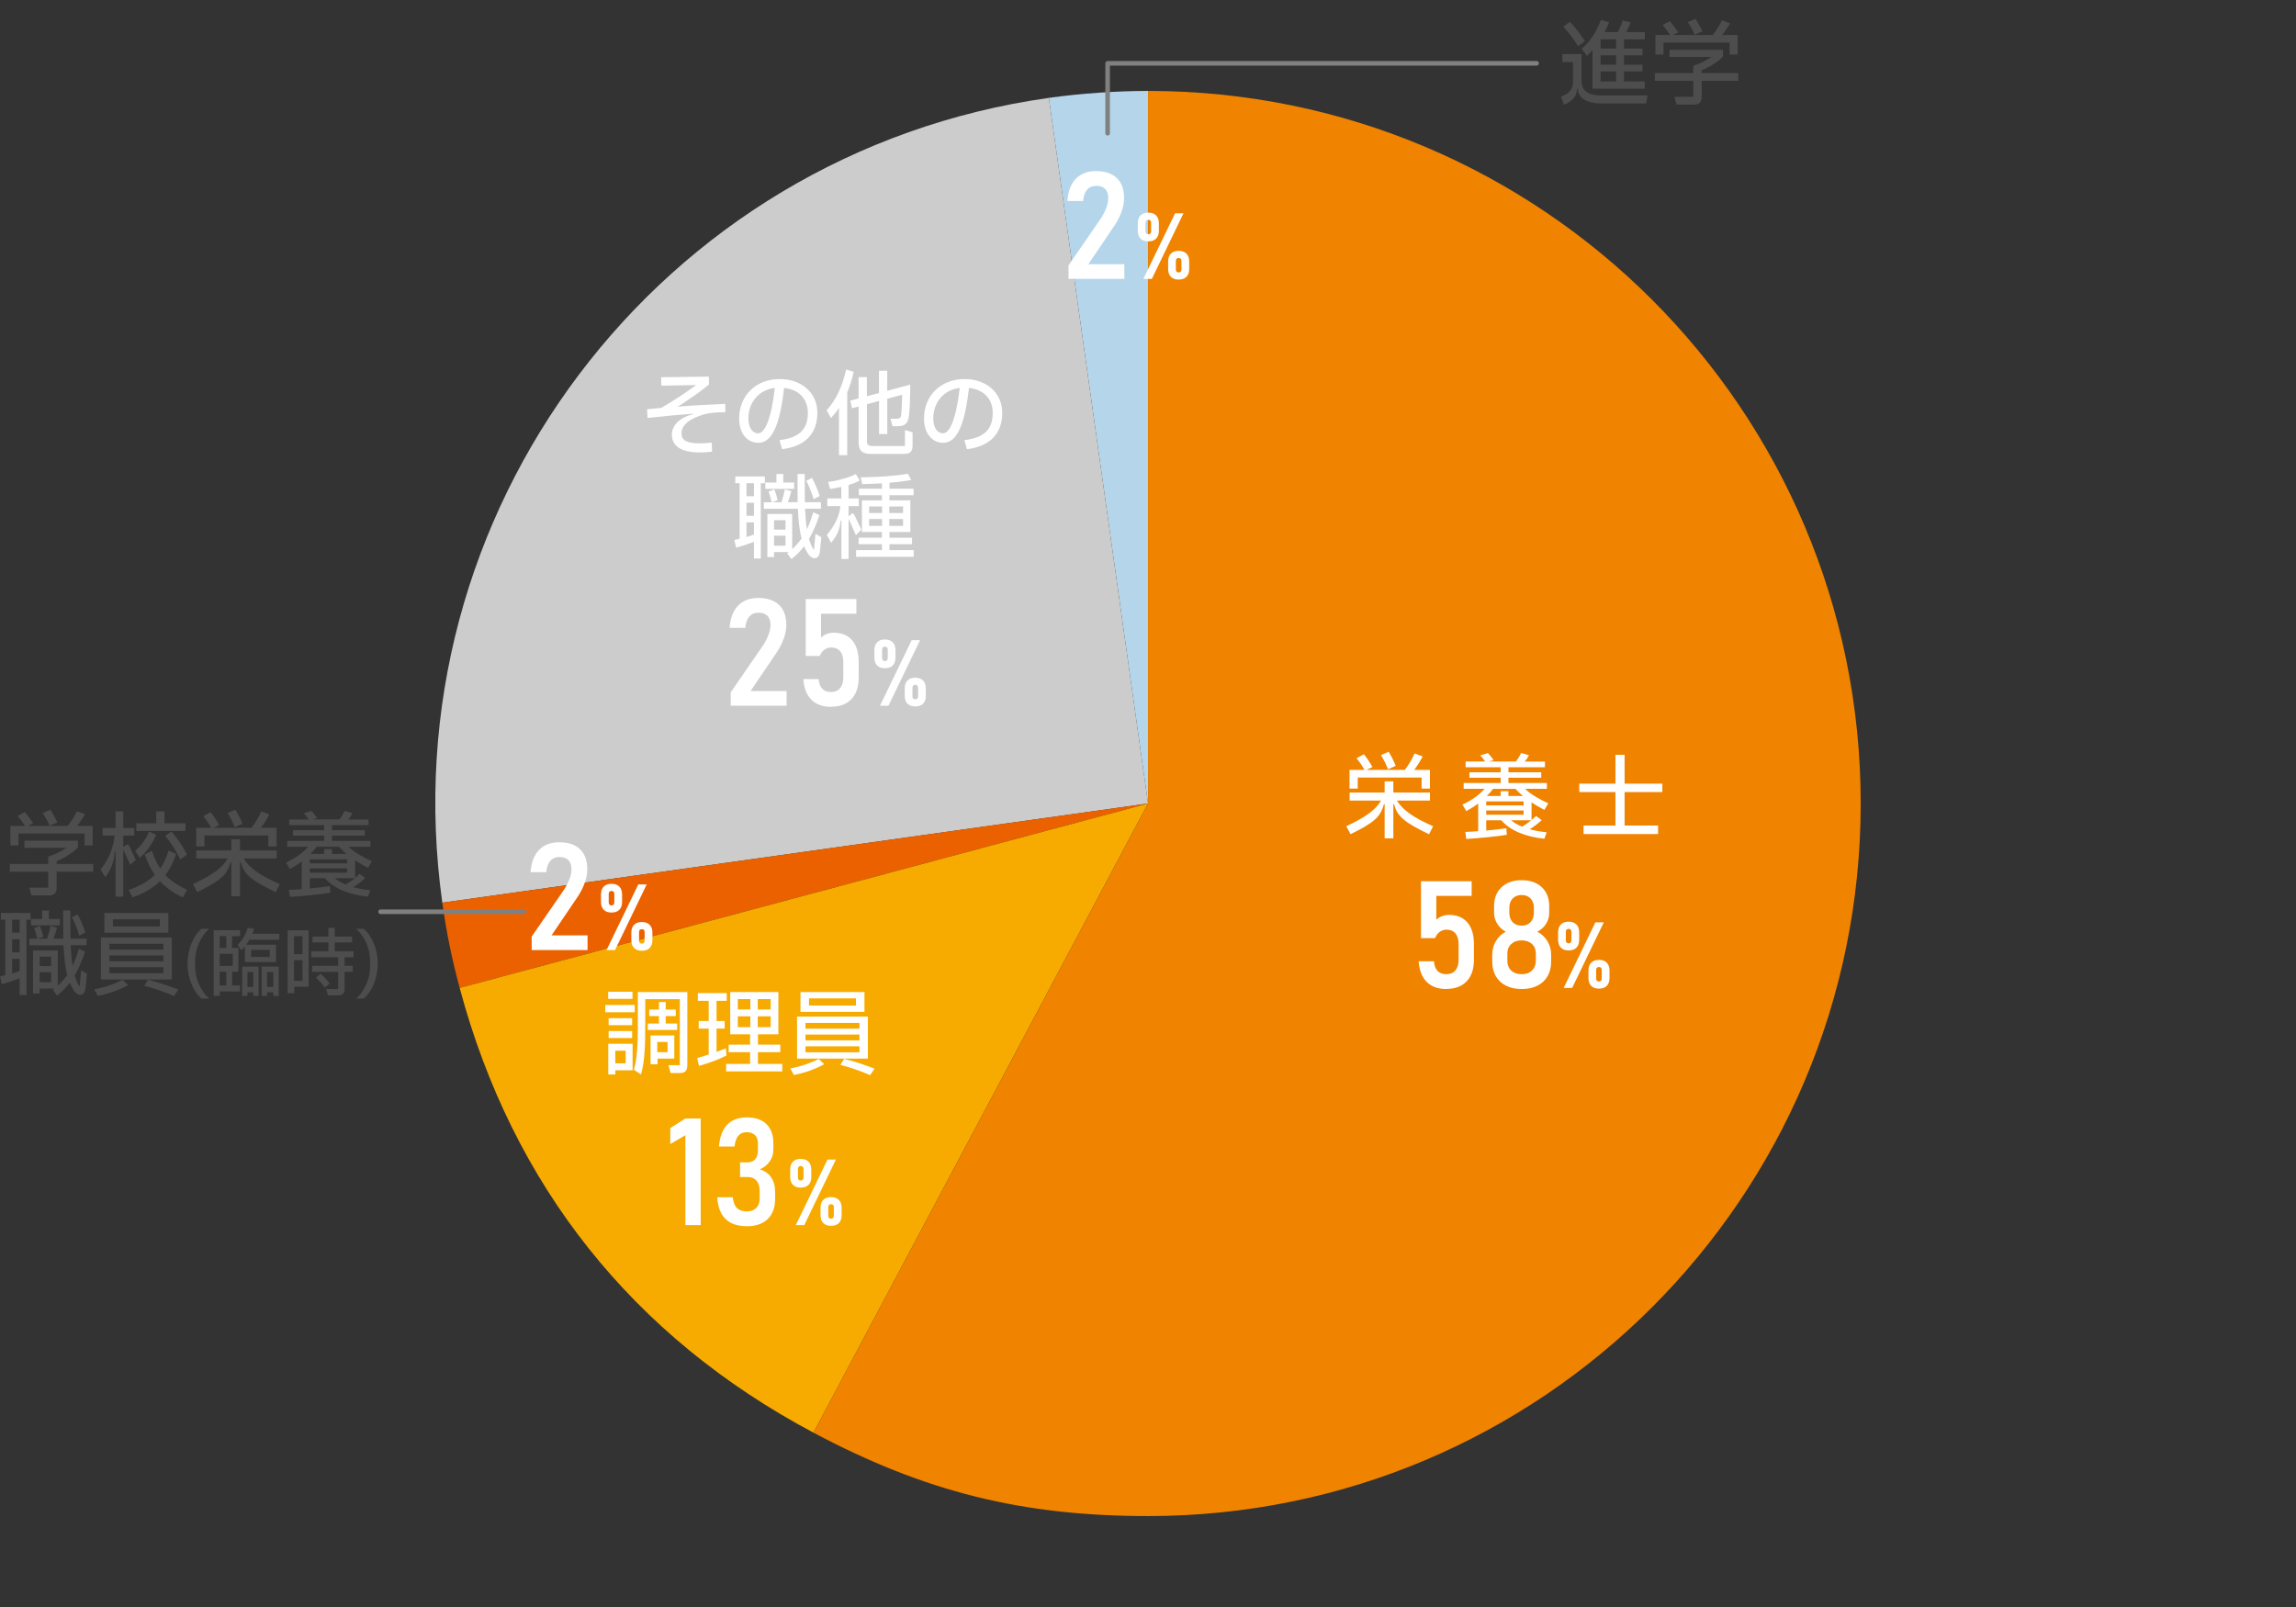
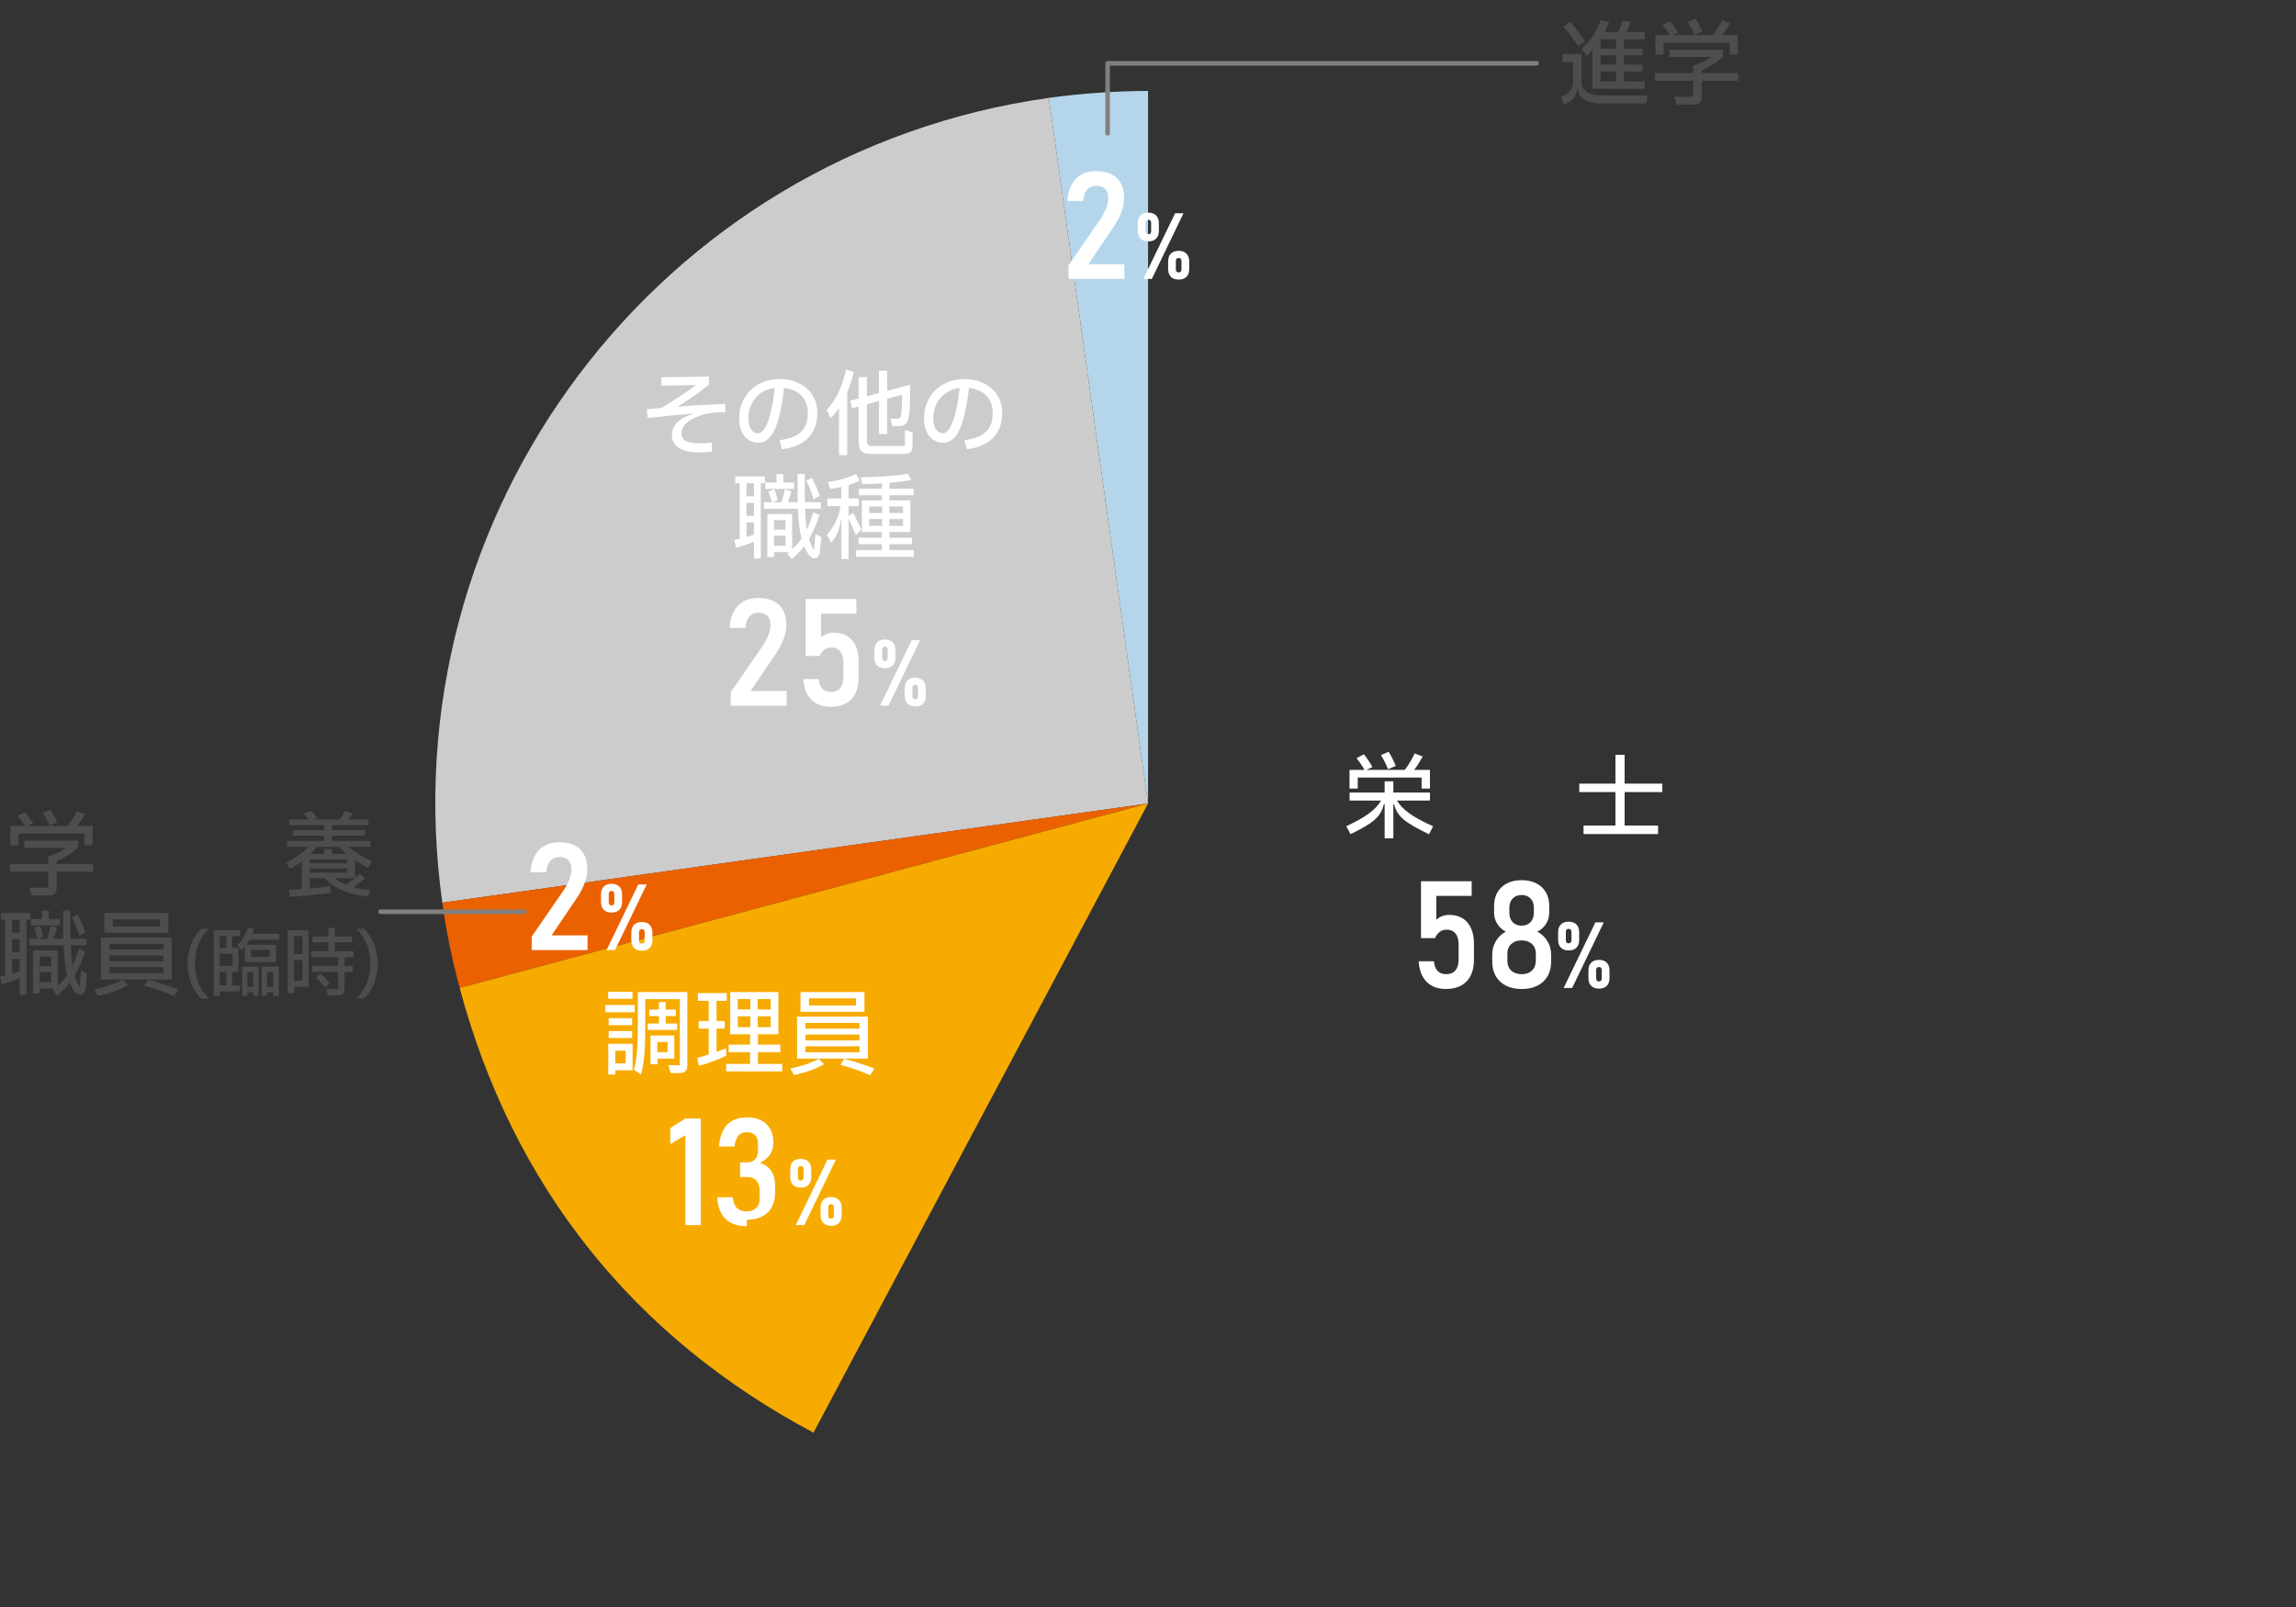
<svg xmlns="http://www.w3.org/2000/svg" id="_レイヤー_1" viewBox="0 0 1000 700">
  <rect x="0" y="0" width="1000" height="700" fill="#333333" stroke="none" />
  <defs>
    <style>.cls-1{fill:#4d4d4d;}.cls-1,.cls-2,.cls-3,.cls-4,.cls-5,.cls-6,.cls-7{stroke-width:0px;}.cls-2{fill:#f08300;}.cls-3{fill:#b5d6ea;}.cls-4{fill:#f7ab00;}.cls-8{fill:none;stroke:gray;stroke-linecap:round;stroke-linejoin:round;stroke-width:2px;}.cls-5{fill:#ccc;}.cls-6{fill:#fff;}.cls-7{fill:#eb6100;}</style>
  </defs>
  <path class="cls-3" d="m500.02,350l-43.2-307.37c13.58-1.91,29.48-3.02,43.2-3.02v310.39Z" />
  <path class="cls-5" d="m500.02,350l-307.37,43.2c-23.86-169.75,94.42-326.71,264.17-350.56h0l43.2,307.37Z" />
  <path class="cls-7" d="m500.02,350l-299.81,80.33c-3.55-13.25-5.65-23.56-7.56-37.14l307.37-43.2Z" />
  <path class="cls-4" d="m500.02,350l-145.72,274.06c-78.71-41.85-131.02-107.62-154.09-193.72l299.81-80.33Z" />
-   <path class="cls-2" d="m500.02,350V39.61c171.42,0,310.39,138.97,310.39,310.39s-138.97,310.39-310.39,310.39c-54.86,0-97.28-10.58-145.72-36.33l145.72-274.06Z" />
  <path class="cls-6" d="m231.57,413.83v-5.85l13.99-20.29c1.09-1.66,1.91-3.25,2.48-4.78.56-1.52.85-2.91.85-4.17v-.13c0-1.7-.44-3.01-1.33-3.93-.88-.92-2.17-1.37-3.85-1.37s-3.02.55-4.01,1.66c-.99,1.11-1.57,2.71-1.74,4.79v.16h-6.87v-.16c.32-4.15,1.55-7.34,3.71-9.55,2.15-2.21,5.07-3.32,8.75-3.32,3.94,0,6.96,1.01,9.07,3.04s3.16,4.93,3.16,8.72v.1c0,1.73-.35,3.6-1.04,5.62s-1.7,4.05-3.02,6.07l-11.5,17h15.68v6.39h-24.34Z" />
  <path class="cls-6" d="m266.34,397.5c-1.47,0-2.6-.4-3.39-1.21-.79-.81-1.19-1.94-1.19-3.41v-3.28c0-1.47.4-2.6,1.19-3.41.79-.81,1.92-1.21,3.39-1.21s2.6.41,3.4,1.22c.8.81,1.2,1.96,1.2,3.44v3.24c0,1.47-.4,2.6-1.2,3.41-.8.81-1.93,1.21-3.4,1.21Zm-2.16,16.34l13.82-28.58h3.66l-13.78,28.58h-3.7Zm2.16-19.44c.81,0,1.22-.46,1.22-1.38v-3.6c0-.88-.41-1.32-1.22-1.32s-1.22.45-1.22,1.34v3.58c0,.92.41,1.38,1.22,1.38Zm13.21,19.74c-1.47,0-2.6-.4-3.39-1.21s-1.19-1.94-1.19-3.41v-3.28c0-1.47.4-2.61,1.19-3.41s1.92-1.21,3.39-1.21,2.6.41,3.4,1.22c.8.81,1.2,1.96,1.2,3.44v3.24c0,1.47-.4,2.61-1.2,3.41-.8.81-1.93,1.21-3.4,1.21Zm0-3.11c.81,0,1.22-.46,1.22-1.38v-3.6c0-.88-.41-1.32-1.22-1.32s-1.22.45-1.22,1.34v3.58c0,.92.41,1.38,1.22,1.38Z" />
  <path class="cls-1" d="m717.56,41.57l-.6,3.5h-19.37c-6.97,0-10.15-2.62-10.39-6.32h-.36c-.08,3.34-2.09,5.36-5.68,6.89l-1.25-3.54c3.75-1.49,5.19-3.1,5.19-6.72v-8.34h-4.63v-3.5h8.34v11.88c0,4.23,3.18,6.16,8.78,6.16h19.97Zm-30.24-21.46c-1.85-2.98-4.19-6.12-6.44-8.46l2.86-2.17c2.21,2.29,4.59,5.36,6.56,8.46l-2.98,2.17Zm1.61,1.13c3.91-3.42,6.52-7.73,8.34-12.56l3.54,1.01c-.52,1.41-1.17,2.86-1.93,4.27h5.68c.97-1.61,1.73-3.46,2.17-5.03l3.5.76c-.44,1.37-1.17,2.9-1.93,4.27h8.09v3.18h-9.06v4.03h8.05v2.94h-8.05v4.07h8.05v2.94h-8.05v4.35h9.02v3.18h-19.89v-.04h-2.86v-16.83c-.77.93-1.57,1.77-2.42,2.58l-2.26-3.1Zm14.94-.08v-4.03h-6.76v4.03h6.76Zm0,7.01v-4.07h-6.76v4.07h6.76Zm0,7.29v-4.35h-6.76v4.35h6.76Z" />
  <path class="cls-1" d="m757.09,31.82v3.38h-15.95v6.97c0,2.3-1.01,3.38-3.42,3.38h-7.53l-.93-3.38h8.21v-6.97h-16.71v-3.38h16.71v-3.14c3.22-1.09,5.96-2.5,7.89-3.87h-18.24v-3.14h23.31v2.9c-2.01,2.21-5.19,4.31-9.3,6.04v1.21h15.95Zm-32.58-13.25v5.19h-3.5v-8.5h6.4c-.97-1.49-2.09-3.02-3.3-4.31l3.14-1.73c1.25,1.33,2.54,3.14,3.67,4.87l-2.34,1.17h17.36c1.61-2.01,3.02-4.27,4.07-6.4l3.54,1.29c-.93,1.61-2.21,3.54-3.5,5.11h6.8v8.5h-3.54v-5.19h-28.79Zm13.57-3.42c-.76-1.89-1.85-3.75-3.02-5.48l3.34-1.49c1.05,1.53,2.17,3.58,3.06,5.52l-3.38,1.45Z" />
  <path class="cls-6" d="m608.42,348.72c2.34,3.99,7.17,7.41,15.75,11.19l-1.77,3.5c-9.87-4.87-13.81-7.33-15.22-13.13h-.32v14.9h-3.79v-14.9h-.32c-1.45,5.8-4.79,8.25-14.54,13.09l-1.85-3.5c8.25-3.79,12.85-7.13,15.14-11.15h-13.69v-3.5h15.26v-4.87h3.79v4.87h15.95v3.5h-14.38Zm-17.07-10.03v4.79h-3.58v-8.13h6.52c-.97-1.73-2.21-3.54-3.46-5.07l3.18-1.73c1.25,1.45,2.62,3.58,3.74,5.56l-2.58,1.25h16.67c1.69-2.17,3.14-4.67,4.27-7.17l3.54,1.33c-.97,1.81-2.34,4.03-3.71,5.84h6.85v8.13h-3.62v-4.79h-27.83Zm13.17-3.62c-.81-2.17-1.93-4.31-3.06-6.16l3.34-1.45c1.09,1.69,2.25,4.03,3.1,6.16l-3.38,1.45Z" />
-   <path class="cls-6" d="m671.47,357.26c-1.61,1.45-3.3,2.78-5.2,3.95,2.13.6,4.59,1.05,7.37,1.33l-1.01,2.82c-8.42-.93-14.74-3.5-18.76-8.05h-6.56v4.47c3.26-.28,6.32-.64,8.74-1.01l.24,2.86c-4.19.72-11.52,1.45-17.68,1.81l-.4-3.06c1.81-.08,3.7-.16,5.6-.32v-12.04c-1.61,1.21-3.38,2.33-5.2,3.3l-1.65-2.86c4.11-1.85,7.49-4.39,9.66-6.85h-9.14v-2.54h16.11v-2.3h-13.61v-2.38h13.61v-2.17h-15.26v-2.5h8.5c-.56-.85-1.21-1.73-2.09-2.7l3.3-1.01c.72.72,1.69,1.97,2.5,3.1l-2.17.6h11.84c1.01-1.25,1.77-2.58,2.29-3.7l3.42.97c-.44.89-1.05,1.85-1.81,2.74h8.78v2.5h-15.91v2.17h14.29v2.38h-14.29v2.3h16.75v2.54h-9.5c2.38,2.3,5.92,4.39,10.11,6.32l-1.69,2.86c-2.05-1.05-3.91-2.13-5.6-3.26v7.65c.72-.56,1.37-1.17,1.93-1.77l2.5,1.85Zm-7.89-8.17h-16.27v1.73h16.27v-1.73Zm-16.27,3.95v1.85h16.27v-1.85h-16.27Zm2.98-9.42c-.76,1.05-1.65,2.09-2.7,3.1h6v-2.09h3.38v2.09h6.32c-1.17-1.01-2.25-2.01-3.26-3.1h-9.75Zm7.85,13.69c1.33,1.09,2.94,2.01,4.79,2.78,1.45-.85,2.82-1.81,3.99-2.78h-8.78Z" />
  <path class="cls-6" d="m724.01,345.02h-16.43v14.58h14.58v3.71h-32.46v-3.71h13.89v-14.58h-15.75v-3.67h15.75v-12.56h3.99v12.56h16.43v3.67Z" />
  <path class="cls-6" d="m629.89,430.81c-3.58,0-6.4-1.02-8.48-3.07-2.08-2.04-3.25-5.05-3.53-9.01h6.68c.13,1.85.65,3.25,1.56,4.2.92.95,2.18,1.42,3.8,1.42,1.7,0,3.02-.55,3.96-1.65.94-1.1,1.4-2.65,1.4-4.65v-6.8c0-2-.46-3.55-1.37-4.65s-2.2-1.65-3.87-1.65c-1.13,0-2.13.33-3,.97-.88.65-1.54,1.56-2.01,2.73h-6.13v-24.79h22.07v6.39h-15.4v10.38c.72-.68,1.57-1.2,2.54-1.57.97-.36,1.95-.54,2.95-.54,3.49,0,6.18,1.11,8.07,3.32s2.83,5.35,2.83,9.39v6.8c0,4.07-1.05,7.21-3.16,9.42-2.11,2.21-5.08,3.32-8.91,3.32Z" />
  <path class="cls-6" d="m662.73,430.81c-2.62,0-4.89-.48-6.8-1.45-1.92-.97-3.4-2.34-4.44-4.12-1.04-1.78-1.56-3.88-1.56-6.31v-3.16c0-2.11.53-4.06,1.6-5.85,1.07-1.79,2.5-3.15,4.31-4.09-1.55-.81-2.79-1.95-3.72-3.43s-1.39-3.06-1.39-4.74v-2.97c0-3.45,1.09-6.19,3.26-8.23,2.17-2.03,5.09-3.05,8.75-3.05s6.61,1.02,8.77,3.05c2.16,2.03,3.24,4.78,3.24,8.23v2.97c0,1.72-.47,3.33-1.41,4.81-.94,1.48-2.2,2.6-3.8,3.37,1.85.94,3.32,2.3,4.41,4.09s1.63,3.74,1.63,5.85v3.16c0,2.43-.52,4.53-1.56,6.31-1.04,1.78-2.52,3.15-4.44,4.12-1.92.97-4.2,1.45-6.84,1.45Zm0-6.45c1.88,0,3.38-.54,4.5-1.61s1.69-2.51,1.69-4.3v-3.13c0-1.7-.56-3.08-1.68-4.12-1.12-1.04-2.62-1.57-4.52-1.57s-3.35.52-4.49,1.57c-1.14,1.04-1.71,2.43-1.71,4.15v3.16c0,1.79.56,3.21,1.69,4.26,1.13,1.05,2.63,1.58,4.5,1.58Zm0-21.15c1.62,0,2.91-.51,3.88-1.53.97-1.02,1.45-2.41,1.45-4.15v-2.11c0-1.7-.48-3.06-1.44-4.06-.96-1-2.26-1.5-3.9-1.5s-2.88.5-3.87,1.5c-.98,1-1.47,2.36-1.47,4.09v2.14c0,1.7.48,3.07,1.45,4.09.97,1.02,2.26,1.53,3.88,1.53Z" />
  <path class="cls-6" d="m683.2,414c-1.47,0-2.6-.4-3.39-1.21-.79-.81-1.19-1.94-1.19-3.41v-3.28c0-1.47.4-2.6,1.19-3.41.79-.81,1.92-1.21,3.39-1.21s2.6.41,3.4,1.22c.8.81,1.2,1.96,1.2,3.44v3.24c0,1.47-.4,2.6-1.2,3.41-.8.81-1.93,1.21-3.4,1.21Zm-2.16,16.34l13.82-28.58h3.66l-13.78,28.58h-3.7Zm2.16-19.44c.81,0,1.22-.46,1.22-1.38v-3.6c0-.88-.41-1.32-1.22-1.32s-1.22.45-1.22,1.34v3.58c0,.92.41,1.38,1.22,1.38Zm13.21,19.74c-1.47,0-2.6-.4-3.39-1.21s-1.19-1.94-1.19-3.41v-3.28c0-1.47.4-2.61,1.19-3.41s1.92-1.21,3.39-1.21,2.6.41,3.4,1.22c.8.81,1.2,1.96,1.2,3.44v3.24c0,1.47-.4,2.61-1.2,3.41-.8.81-1.93,1.21-3.4,1.21Zm0-3.11c.81,0,1.22-.46,1.22-1.38v-3.6c0-.88-.41-1.32-1.22-1.32s-1.22.45-1.22,1.34v3.58c0,.92.41,1.38,1.22,1.38Z" />
  <path class="cls-6" d="m276.45,437.75v3.18h-12.81v-3.18h12.81Zm-.97-5.76v3.1h-10.59v-3.1h10.59Zm-10.55,36.04v-13.37h10.59v11.56h-7.53v1.81h-3.06Zm10.39-24.52v3.06h-10.23v-3.06h10.23Zm-10.23,8.66v-3.06h10.23v3.06h-10.23Zm2.9,5.52v5.48h4.51v-5.48h-4.51Zm9.83-25.57h21.54v31.41c0,2.66-.68,3.87-3.26,3.87h-4.03l-.93-3.42h4.95v-28.75h-15.06v10.87c0,9.71-.24,16.19-1.85,21.95l-3.1-2.09c1.41-4.91,1.73-10.51,1.73-19.81v-14.01Zm4.31,13.73h4.87v-3.26h-4.23v-2.82h4.23v-3.3h2.94v3.3h4.39v2.82h-4.39v3.26h4.99v2.78h-12.8v-2.78Zm11.56,5.19v10.07h-7.29v2.5h-3.06v-12.56h10.35Zm-2.94,7.29v-4.47h-4.47v4.47h4.47Z" />
  <path class="cls-6" d="m316.39,459.78c-3.5,1.77-7.37,3.22-11.96,4.51l-.76-3.42c1.73-.48,3.38-.97,4.99-1.49v-11.32h-4.35v-3.3h4.35v-8.82h-4.71v-3.34h12.56v3.34h-4.43v8.82h3.54v3.3h-3.54v10.15c1.41-.52,2.78-1.05,4.11-1.61l.2,3.18Zm13.73,3.66h10.59v3.26h-24.44v-3.26h10.43v-5.11h-9.34v-3.3h9.34v-4.51h-8.66v-18.4h20.98v18.4h-8.9v4.51h9.74v3.3h-9.74v5.11Zm-3.3-28.23h-5.48v4.51h5.48v-4.51Zm-5.48,7.49v4.71h5.48v-4.71h-5.48Zm14.33-2.98v-4.51h-5.64v4.51h5.64Zm-5.64,7.69h5.64v-4.71h-5.64v4.71Z" />
  <path class="cls-6" d="m344.21,465.42c5.11-1.01,9.22-2.5,12.4-4.15l2.34,2.29c-3.3,1.85-7.73,3.62-13.17,4.71l-1.57-2.86Zm33.79-22.59v18.28h-30.85v-18.28h30.85Zm-1.49-10.71v8.62h-27.87v-8.62h27.87Zm-2.17,13.45h-23.52v2.5h23.52v-2.5Zm0,5.07h-23.52v2.54h23.52v-2.54Zm-23.52,7.73h23.52v-2.62h-23.52v2.62Zm21.99-20.38v-3.1h-20.46v3.1h20.46Zm-5.11,23.23c4.23,1.05,8.98,2.66,13.21,4.27l-1.93,2.82c-4.19-1.81-8.82-3.42-12.97-4.47l1.69-2.62Z" />
  <path class="cls-6" d="m305.19,487.2v46.45h-6.68v-39.17l-6.58,3.87v-6.96l6.55-4.18h6.71Z" />
-   <path class="cls-6" d="m325.28,534.13c-2.68,0-4.95-.46-6.8-1.39s-3.29-2.32-4.31-4.19c-1.02-1.86-1.62-4.21-1.79-7.04h6.8c.17,2.13.76,3.69,1.76,4.68,1,.99,2.42,1.49,4.25,1.49s3.18-.5,4.18-1.49,1.5-2.38,1.5-4.17v-3.16c0-1.96-.46-3.48-1.37-4.55-.92-1.08-2.22-1.61-3.9-1.61h-3.26v-6.39h3.26c1.45,0,2.56-.45,3.34-1.36.78-.9,1.17-2.18,1.17-3.82v-3.13c0-1.53-.43-2.72-1.28-3.56-.85-.84-2.05-1.26-3.61-1.26s-2.74.51-3.63,1.52c-.88,1.01-1.44,2.58-1.68,4.71h-6.77c.34-4.24,1.54-7.41,3.61-9.52,2.06-2.11,4.94-3.16,8.62-3.16s6.46.98,8.46,2.94c2,1.96,3,4.72,3,8.27v2.84c0,1.9-.52,3.59-1.55,5.08s-2.51,2.67-4.42,3.55c2.15.55,3.81,1.69,4.98,3.4,1.17,1.71,1.76,3.86,1.76,6.44v2.97c0,3.77-1.08,6.7-3.24,8.79-2.16,2.09-5.19,3.13-9.09,3.13Z" />
+   <path class="cls-6" d="m325.28,534.13c-2.68,0-4.95-.46-6.8-1.39s-3.29-2.32-4.31-4.19c-1.02-1.86-1.62-4.21-1.79-7.04h6.8c.17,2.13.76,3.69,1.76,4.68,1,.99,2.42,1.49,4.25,1.49s3.18-.5,4.18-1.49,1.5-2.38,1.5-4.17v-3.16c0-1.96-.46-3.48-1.37-4.55-.92-1.08-2.22-1.61-3.9-1.61h-3.26v-6.39h3.26c1.45,0,2.56-.45,3.34-1.36.78-.9,1.17-2.18,1.17-3.82v-3.13c0-1.53-.43-2.72-1.28-3.56-.85-.84-2.05-1.26-3.61-1.26s-2.74.51-3.63,1.52c-.88,1.01-1.44,2.58-1.68,4.71h-6.77c.34-4.24,1.54-7.41,3.61-9.52,2.06-2.11,4.94-3.16,8.62-3.16s6.46.98,8.46,2.94c2,1.96,3,4.72,3,8.27c0,1.9-.52,3.59-1.55,5.08s-2.51,2.67-4.42,3.55c2.15.55,3.81,1.69,4.98,3.4,1.17,1.71,1.76,3.86,1.76,6.44v2.97c0,3.77-1.08,6.7-3.24,8.79-2.16,2.09-5.19,3.13-9.09,3.13Z" />
  <path class="cls-6" d="m348.75,517.32c-1.47,0-2.6-.4-3.39-1.21-.79-.81-1.19-1.94-1.19-3.41v-3.28c0-1.47.4-2.6,1.19-3.41.79-.81,1.92-1.21,3.39-1.21s2.6.41,3.4,1.22c.8.81,1.2,1.96,1.2,3.44v3.24c0,1.47-.4,2.6-1.2,3.41-.8.81-1.93,1.21-3.4,1.21Zm-2.16,16.34l13.82-28.58h3.66l-13.78,28.58h-3.7Zm2.16-19.44c.81,0,1.22-.46,1.22-1.38v-3.6c0-.88-.41-1.32-1.22-1.32s-1.22.45-1.22,1.34v3.58c0,.92.41,1.38,1.22,1.38Zm13.21,19.74c-1.47,0-2.6-.4-3.39-1.21s-1.19-1.94-1.19-3.41v-3.28c0-1.47.4-2.61,1.19-3.41s1.92-1.21,3.39-1.21,2.6.41,3.4,1.22c.8.81,1.2,1.96,1.2,3.44v3.24c0,1.47-.4,2.61-1.2,3.41-.8.81-1.93,1.21-3.4,1.21Zm0-3.11c.81,0,1.22-.46,1.22-1.38v-3.6c0-.88-.41-1.32-1.22-1.32s-1.22.45-1.22,1.34v3.58c0,.92.41,1.38,1.22,1.38Z" />
  <path class="cls-1" d="m40.61,376.33v3.38h-15.95v6.97c0,2.3-1.01,3.38-3.42,3.38h-7.53l-.93-3.38h8.21v-6.97H4.28v-3.38h16.71v-3.14c3.22-1.09,5.96-2.5,7.89-3.87H10.65v-3.14h23.31v2.9c-2.01,2.21-5.19,4.31-9.3,6.04v1.21h15.95Zm-32.58-13.25v5.19h-3.5v-8.5h6.4c-.96-1.49-2.09-3.02-3.3-4.31l3.14-1.73c1.25,1.33,2.54,3.14,3.66,4.87l-2.34,1.17h17.36c1.61-2.01,3.02-4.27,4.07-6.4l3.54,1.29c-.93,1.61-2.21,3.54-3.5,5.11h6.8v8.5h-3.54v-5.19H8.03Zm13.57-3.42c-.77-1.89-1.85-3.75-3.02-5.48l3.34-1.49c1.05,1.53,2.17,3.58,3.06,5.52l-3.38,1.45Z" />
-   <path class="cls-1" d="m59.16,374.56l-2.42,2.17-2.82-6.16c-.08-.28-.24-.28-.24.08v19.93h-3.34v-19.61h-.36c-.28,4.03-1.29,7.25-4.11,11.11l-2.05-3.26c4.11-5.36,5.64-10.23,6.12-14.86h-5.28v-3.3h5.68v-7.25h3.34v7.25h4.79v3.3h-4.79v4.91h.2l.85-.64c.72-.56,1.21-.48,1.65.44l2.78,5.88Zm22.35,13.01l-1.85,3.34c-4.07-1.93-7.33-4.15-9.99-7.05-3.1,3.02-7.05,5.28-11.96,7.05l-1.65-3.26c4.79-1.65,8.5-3.75,11.36-6.56-1.73-2.46-3.14-5.36-4.39-8.9l3.14-1.57c1.01,3.02,2.18,5.52,3.62,7.69,1.53-2.17,2.74-4.75,3.66-7.77l3.26,1.45c-1.21,3.62-2.74,6.64-4.67,9.18,2.46,2.62,5.52,4.63,9.46,6.4Zm-13.53-23.92c-1.65,4.03-4.03,7.21-7.13,10.03l-1.97-3.06c2.66-2.25,4.83-5.36,6.08-8.42l3.02,1.45Zm12.8-5.03v3.34h-21.42v-3.34h8.7v-5.19h3.58v5.19h9.14Zm-6.12,3.58c2.54,2.9,4.91,6.4,6.8,10.03l-2.9,2.13c-1.85-3.75-4.07-7.17-6.61-10.27l2.7-1.89Z" />
-   <path class="cls-1" d="m106.11,373.95c2.34,3.99,7.17,7.41,15.74,11.19l-1.77,3.5c-9.87-4.87-13.81-7.33-15.22-13.13h-.32v14.9h-3.79v-14.9h-.32c-1.45,5.8-4.79,8.25-14.54,13.09l-1.85-3.5c8.25-3.79,12.85-7.13,15.14-11.15h-13.69v-3.5h15.26v-4.87h3.79v4.87h15.95v3.5h-14.38Zm-17.07-10.03v4.79h-3.58v-8.13h6.52c-.96-1.73-2.21-3.54-3.46-5.07l3.18-1.73c1.25,1.45,2.62,3.58,3.74,5.56l-2.58,1.25h16.67c1.69-2.17,3.14-4.67,4.27-7.17l3.54,1.33c-.97,1.81-2.34,4.03-3.71,5.84h6.85v8.13h-3.62v-4.79h-27.83Zm13.17-3.62c-.8-2.17-1.93-4.31-3.06-6.16l3.34-1.45c1.09,1.69,2.26,4.03,3.1,6.16l-3.38,1.45Z" />
  <path class="cls-1" d="m159.09,382.49c-1.61,1.45-3.3,2.78-5.2,3.95,2.13.6,4.59,1.05,7.37,1.33l-1.01,2.82c-8.42-.93-14.74-3.5-18.76-8.05h-6.56v4.47c3.26-.28,6.32-.64,8.74-1.01l.24,2.86c-4.19.72-11.52,1.45-17.68,1.81l-.4-3.06c1.81-.08,3.7-.16,5.6-.32v-12.04c-1.61,1.21-3.38,2.33-5.2,3.3l-1.65-2.86c4.11-1.85,7.49-4.39,9.66-6.85h-9.14v-2.54h16.11v-2.3h-13.61v-2.38h13.61v-2.17h-15.26v-2.5h8.5c-.56-.85-1.21-1.73-2.09-2.7l3.3-1.01c.72.72,1.69,1.97,2.5,3.1l-2.18.6h11.84c1.01-1.25,1.77-2.58,2.29-3.7l3.42.97c-.44.89-1.05,1.85-1.81,2.74h8.78v2.5h-15.91v2.17h14.29v2.38h-14.29v2.3h16.75v2.54h-9.5c2.38,2.3,5.92,4.39,10.11,6.32l-1.69,2.86c-2.05-1.05-3.9-2.13-5.6-3.26v7.65c.72-.56,1.37-1.17,1.93-1.77l2.5,1.85Zm-7.89-8.17h-16.27v1.73h16.27v-1.73Zm-16.27,3.95v1.85h16.27v-1.85h-16.27Zm2.98-9.42c-.77,1.05-1.65,2.09-2.7,3.1h6v-2.09h3.38v2.09h6.32c-1.17-1.01-2.25-2.01-3.26-3.1h-9.74Zm7.85,13.69c1.33,1.09,2.94,2.01,4.79,2.78,1.45-.85,2.82-1.81,3.99-2.78h-8.78Z" />
  <path class="cls-1" d="m13.29,400.6h-1.77v32.82h-2.98v-7.29c-2.46.97-5.23,1.89-7.77,2.58l-.77-3.38c.77-.16,1.53-.32,2.29-.52v-24.2H.4v-2.94h12.89v2.94Zm-4.75,5.68v-5.68h-3.26v5.68h3.26Zm-3.26,2.86v5.68h3.26v-5.68h-3.26Zm0,14.9c1.09-.32,2.17-.64,3.26-1.05v-5.32h-3.26v6.36Zm30.04-1.37l2.58,1.45-.64,6.28c-.4,3.71-3.46,3.75-5.23.81-.64-.97-1.17-2.01-1.65-3.14-1.53,2.05-3.34,3.91-5.52,5.6l-1.85-2.5.72-.56h-6.44v2.17h-2.9v-18.76h10.79v15.34c1.57-1.45,2.94-2.98,4.11-4.67-.97-3.66-1.41-7.97-1.61-12.93h-14.86v-2.86h3.46c-.28-1.33-.93-3.38-1.41-4.63l2.5-.97c.64,1.45,1.21,3.42,1.49,4.71l-2.46.89h4.07c.64-1.77,1.17-3.79,1.53-5.6l2.82.76c-.4,1.65-.96,3.38-1.53,4.83h4.27c-.04-1.73-.04-3.54-.04-5.4v-6.89h3.14v7.25c0,1.77,0,3.42.04,5.03h7.01v2.86h-6.93c.16,3.42.4,6.4.8,8.98,1.09-2.21,1.97-4.67,2.78-7.41l2.7,1.17c-1.29,3.87-2.74,7.33-4.55,10.43.56,1.93,1.25,3.54,2.18,4.87l.64-7.13Zm-9.26-22.35v2.78h-12.56v-2.78h4.83v-3.7h2.98v3.7h4.75Zm-3.79,20.5v-4.11h-4.99v4.11h4.99Zm0,7.01v-4.35h-4.99v4.35h4.99Zm12.28-20.25c-.77-2.46-2.05-5.92-3.22-8.01l2.5-1.29c1.13,2.09,2.58,5.44,3.34,7.89l-2.62,1.41Z" />
  <path class="cls-1" d="m41.03,430.97c5.12-1.01,9.22-2.5,12.4-4.15l2.34,2.29c-3.3,1.85-7.73,3.62-13.17,4.71l-1.57-2.86Zm33.79-22.59v18.28h-30.85v-18.28h30.85Zm-1.49-10.71v8.62h-27.87v-8.62h27.87Zm-2.17,13.45h-23.52v2.5h23.52v-2.5Zm0,5.07h-23.52v2.54h23.52v-2.54Zm-23.52,7.73h23.52v-2.62h-23.52v2.62Zm21.99-20.38v-3.1h-20.46v3.1h20.46Zm-5.12,23.23c4.23,1.05,8.98,2.66,13.21,4.27l-1.93,2.82c-4.19-1.81-8.82-3.42-12.97-4.47l1.69-2.62Z" />
  <path class="cls-1" d="m87.7,404.58h3.35c-3.64,3.25-6.06,8.67-6.06,13.82v2.74c0,5.15,2.42,10.57,6.06,13.82h-3.35c-3.32-2.87-6.02-8.57-6.02-15.17s2.71-12.34,6.02-15.2Z" />
  <path class="cls-1" d="m101.1,423.3v5.96h3.38v2.61h-8.76v1.93h-2.64v-28.6h11.47v2.58h-3.48v5.15h2.77v10.37h-2.74Zm-2.54-15.53h-2.87v5.15h2.87v-5.15Zm2.8,12.98v-5.28h-5.67v5.28h5.67Zm-5.67,8.5h2.87v-5.96h-2.87v5.96Zm25.96-22.52v2.61h-13.01c-.45.77-.9,1.51-1.42,2.19h13.01v7.54h-13.59v-6.8c-.48.61-1,1.16-1.54,1.71l-1.64-2.38c2.22-2.06,3.64-4.7,4.45-7.44l2.77.45c-.19.74-.45,1.45-.74,2.13h11.72Zm-16.17,27.06v-12.76h7.15v12.76h-2.32v-1.55h-2.54v1.55h-2.29Zm2.29-10.37v6.47h2.54v-6.47h-2.54Zm1.58-9.66v3.09h8.12v-3.09h-8.12Zm4.64,20.04v-12.76h7.41v12.76h-2.35v-1.55h-2.74v1.55h-2.32Zm2.32-10.37v6.47h2.74v-6.47h-2.74Z" />
  <path class="cls-1" d="m125.28,432.64v-27.41h9.15v24.61h-6.28v2.8h-2.87Zm6.47-24.87h-3.7v7.86h3.7v-7.86Zm-3.7,19.49h3.7v-9.02h-3.7v9.02Zm25.93-10.28h-3.9v3.7h3.58v2.64h-3.58v7.34c0,2.06-.84,2.9-2.9,2.9h-4.32l-.8-2.74h5.22v-7.5h-11.37v-2.64h11.37v-3.7h-11.69v-2.64h7.44v-3.8h-6.92v-2.58h6.92v-3.77h2.77v3.77h7.54v2.58h-7.54v3.8h8.18v2.64Zm-14.3,7.18c1.26,1.1,2.9,2.87,3.9,4.28l-2.09,1.74c-.93-1.32-2.58-3.16-3.87-4.32l2.06-1.71Z" />
  <path class="cls-1" d="m158.46,434.96h-3.32c3.64-3.25,6.05-8.67,6.05-13.82v-2.74c0-5.15-2.42-10.57-6.05-13.82h3.32c3.35,2.87,6.06,8.6,6.06,15.2s-2.71,12.3-6.06,15.17Z" />
  <path class="cls-6" d="m318.26,307.41v-5.85l13.99-20.29c1.09-1.66,1.91-3.25,2.48-4.78.56-1.52.85-2.91.85-4.17v-.13c0-1.7-.44-3.01-1.33-3.93-.88-.92-2.17-1.37-3.85-1.37s-3.02.55-4.01,1.66c-.99,1.11-1.57,2.71-1.74,4.79v.16h-6.87v-.16c.32-4.15,1.55-7.34,3.71-9.55,2.15-2.21,5.07-3.32,8.75-3.32,3.94,0,6.96,1.01,9.07,3.04,2.11,2.02,3.16,4.93,3.16,8.72v.1c0,1.73-.35,3.6-1.04,5.62-.69,2.02-1.7,4.05-3.02,6.07l-11.5,17h15.69v6.39h-24.34Z" />
  <path class="cls-6" d="m361.89,307.89c-3.58,0-6.41-1.02-8.48-3.07-2.08-2.04-3.25-5.05-3.53-9.01h6.68c.13,1.85.65,3.25,1.57,4.2.92.95,2.18,1.42,3.8,1.42,1.7,0,3.02-.55,3.96-1.65.94-1.1,1.41-2.65,1.41-4.65v-6.8c0-2-.46-3.55-1.37-4.65-.92-1.1-2.21-1.65-3.87-1.65-1.13,0-2.13.33-3,.97s-1.54,1.56-2.01,2.73h-6.13v-24.79h22.07v6.39h-15.4v10.38c.72-.68,1.57-1.2,2.54-1.57s1.95-.54,2.96-.54c3.49,0,6.18,1.11,8.07,3.32s2.83,5.35,2.83,9.39v6.8c0,4.07-1.05,7.21-3.16,9.42-2.11,2.21-5.08,3.32-8.91,3.32Z" />
  <path class="cls-6" d="m385.42,291.08c-1.47,0-2.6-.4-3.39-1.21-.79-.81-1.19-1.94-1.19-3.41v-3.28c0-1.47.4-2.6,1.19-3.41.79-.81,1.92-1.21,3.39-1.21s2.6.41,3.4,1.22c.8.81,1.2,1.96,1.2,3.44v3.24c0,1.47-.4,2.6-1.2,3.41-.8.81-1.93,1.21-3.4,1.21Zm-2.16,16.34l13.82-28.58h3.66l-13.78,28.58h-3.7Zm2.16-19.44c.81,0,1.22-.46,1.22-1.38v-3.6c0-.88-.41-1.32-1.22-1.32s-1.22.45-1.22,1.34v3.58c0,.92.41,1.38,1.22,1.38Zm13.21,19.74c-1.47,0-2.6-.4-3.39-1.21s-1.19-1.94-1.19-3.41v-3.28c0-1.47.4-2.61,1.19-3.41s1.92-1.21,3.39-1.21,2.6.41,3.4,1.22c.8.81,1.2,1.96,1.2,3.44v3.24c0,1.47-.4,2.61-1.2,3.41-.8.81-1.93,1.21-3.4,1.21Zm0-3.11c.81,0,1.22-.46,1.22-1.38v-3.6c0-.88-.41-1.32-1.22-1.32s-1.22.45-1.22,1.34v3.58c0,.92.41,1.38,1.22,1.38Z" />
  <path class="cls-6" d="m465.37,121.47v-5.85l13.99-20.29c1.09-1.66,1.91-3.25,2.48-4.78.56-1.52.85-2.91.85-4.17v-.13c0-1.7-.44-3.01-1.33-3.93-.88-.92-2.17-1.37-3.85-1.37s-3.02.55-4.01,1.66c-.99,1.11-1.57,2.71-1.74,4.79v.16h-6.87v-.16c.32-4.15,1.55-7.34,3.71-9.55,2.15-2.21,5.07-3.32,8.75-3.32,3.94,0,6.96,1.01,9.07,3.04s3.16,4.93,3.16,8.72v.1c0,1.73-.35,3.6-1.04,5.62s-1.7,4.05-3.02,6.07l-11.5,17h15.68v6.39h-24.34Z" />
  <path class="cls-6" d="m500.14,105.14c-1.47,0-2.6-.4-3.39-1.21-.79-.81-1.19-1.94-1.19-3.41v-3.28c0-1.47.4-2.6,1.19-3.41.79-.81,1.92-1.21,3.39-1.21s2.6.41,3.4,1.22c.8.81,1.2,1.96,1.2,3.44v3.24c0,1.47-.4,2.6-1.2,3.41-.8.81-1.93,1.21-3.4,1.21Zm-2.16,16.34l13.82-28.58h3.66l-13.78,28.58h-3.7Zm2.16-19.44c.81,0,1.22-.46,1.22-1.38v-3.6c0-.88-.41-1.32-1.22-1.32s-1.22.45-1.22,1.34v3.58c0,.92.41,1.38,1.22,1.38Zm13.21,19.74c-1.47,0-2.6-.4-3.39-1.21s-1.19-1.94-1.19-3.41v-3.28c0-1.47.4-2.61,1.19-3.41s1.92-1.21,3.39-1.21,2.6.41,3.4,1.22c.8.81,1.2,1.96,1.2,3.44v3.24c0,1.47-.4,2.61-1.2,3.41-.8.81-1.93,1.21-3.4,1.21Zm0-3.11c.81,0,1.22-.46,1.22-1.38v-3.6c0-.88-.41-1.32-1.22-1.32s-1.22.45-1.22,1.34v3.58c0,.92.41,1.38,1.22,1.38Z" />
  <polyline class="cls-8" points="482.42 58.05 482.42 27.58 669.25 27.58" />
  <line class="cls-8" x1="228.24" y1="397.15" x2="165.78" y2="397.15" />
  <path class="cls-6" d="m309.98,192.81l.16,3.95c-1.57.2-3.62.32-5.23.32-8.17,0-12.28-2.66-12.28-7.81,0-4.35,4.19-7.73,9.14-8.82v-.24c-5.72.4-12.16,1.01-19.73,1.85l-.24-3.79,6.24-.6c6.77-3.99,11.84-7.49,15.18-9.95l-15.18.28-.08-3.67,20.78-.28.04,3.46c-3.71,3.1-8.78,6.6-13.65,9.66,5.68-.52,12.68-.89,20.74-1.25l.08,3.62c-4.31.04-7.01.32-9.22.93-6.36,1.85-9.91,4.63-9.91,8.34,0,3.02,2.34,4.31,8.05,4.31,1.61,0,3.42-.12,5.12-.32Z" />
  <path class="cls-6" d="m356,179.8c0,9.18-5.44,14.66-15.38,15.87l-1.13-3.95c8.7-1.01,12.36-4.79,12.36-11.8,0-6.24-3.87-10.19-10.35-10.95-1.81,16.11-5.23,23.92-11.23,23.92-4.23,0-8.34-3.38-8.34-10.59,0-10.11,7.45-17.19,17.64-17.19,9.62,0,16.43,6.08,16.43,14.7Zm-18.52-10.83c-6.73.77-11.52,6.08-11.52,13.29,0,4.19,1.89,6.48,4.23,6.48,2.82,0,5.68-5.76,7.29-19.77Z" />
  <path class="cls-6" d="m371.82,161.96c-.68,3.18-1.65,6.2-2.82,8.98v27.34h-3.58v-20.62c-1.09,1.65-2.29,3.14-3.5,4.43l-1.89-3.38c4.15-4.59,6.73-10.11,8.5-17.76l3.3,1.01Zm22.31,25.37l3.34.97v5.52c0,2.94-1.01,3.91-3.9,3.91h-14.3c-3.79,0-5.31-1.45-5.31-5.28v-15.38l-2.9.76-.73-3.3,3.62-.97v-9.3h3.62v8.34l5.27-1.41v-9.7h3.58v8.74l10.03-2.7c-.04,6.04-.16,9.79-.52,13.29-.44,3.46-1.53,4.83-4.99,4.83h-2.21l-.88-3.26h2.66c1.49,0,1.85-.44,2.01-1.89.24-2.33.36-4.99.4-8.54l-6.48,1.73v15.38h-3.58v-14.42l-5.27,1.41v15.74c0,2.01.52,2.5,2.54,2.5h14.01v-6.97Z" />
  <path class="cls-6" d="m436.52,179.8c0,9.18-5.44,14.66-15.38,15.87l-1.13-3.95c8.7-1.01,12.36-4.79,12.36-11.8,0-6.24-3.87-10.19-10.35-10.95-1.81,16.11-5.23,23.92-11.23,23.92-4.23,0-8.34-3.38-8.34-10.59,0-10.11,7.45-17.19,17.64-17.19,9.62,0,16.43,6.08,16.43,14.7Zm-18.52-10.83c-6.73.77-11.52,6.08-11.52,13.29,0,4.19,1.89,6.48,4.23,6.48,2.82,0,5.68-5.76,7.29-19.77Z" />
  <path class="cls-6" d="m333.13,210.47h-1.77v32.82h-2.98v-7.29c-2.46.97-5.23,1.89-7.77,2.58l-.77-3.38c.77-.16,1.53-.32,2.29-.52v-24.2h-1.89v-2.94h12.89v2.94Zm-4.75,5.68v-5.68h-3.26v5.68h3.26Zm-3.26,2.86v5.68h3.26v-5.68h-3.26Zm0,14.9c1.09-.32,2.17-.64,3.26-1.05v-5.32h-3.26v6.36Zm30.04-1.37l2.58,1.45-.64,6.28c-.4,3.71-3.46,3.75-5.23.81-.64-.97-1.17-2.01-1.65-3.14-1.53,2.05-3.34,3.91-5.52,5.6l-1.85-2.5.72-.56h-6.44v2.17h-2.9v-18.76h10.79v15.34c1.57-1.45,2.94-2.98,4.11-4.67-.97-3.66-1.41-7.97-1.61-12.93h-14.86v-2.86h3.46c-.28-1.33-.93-3.38-1.41-4.63l2.5-.97c.64,1.45,1.21,3.42,1.49,4.71l-2.46.89h4.07c.64-1.77,1.17-3.79,1.53-5.6l2.82.76c-.4,1.65-.96,3.38-1.53,4.83h4.27c-.04-1.73-.04-3.54-.04-5.4v-6.89h3.14v7.25c0,1.77,0,3.42.04,5.03h7.01v2.86h-6.93c.16,3.42.4,6.4.8,8.98,1.09-2.21,1.97-4.67,2.78-7.41l2.7,1.17c-1.29,3.87-2.74,7.33-4.55,10.43.56,1.93,1.25,3.54,2.18,4.87l.64-7.13Zm-9.26-22.35v2.78h-12.56v-2.78h4.83v-3.7h2.98v3.7h4.75Zm-3.79,20.5v-4.11h-4.99v4.11h4.99Zm0,7.01v-4.35h-4.99v4.35h4.99Zm12.28-20.25c-.77-2.46-2.05-5.92-3.22-8.01l2.5-1.29c1.13,2.09,2.58,5.44,3.34,7.89l-2.62,1.41Z" />
  <path class="cls-6" d="m375.16,230.72l-2.38,2.38-2.9-6.56c-.12-.28-.28-.24-.28.08v16.87h-3.14v-16.71h-.36c-.28,3.5-1.33,6.32-4.11,9.66l-1.85-3.42c3.99-4.83,5.52-8.9,5.88-12.56h-5.68v-3.34h6.08v-5.03c-1.69.4-3.38.68-4.83.93l-.93-3.06c4.07-.56,8.98-1.85,12.08-3.46l1.73,2.78c-1.41.81-3.1,1.45-4.87,1.97v5.88h4.43v3.34h-4.43v4.35h.2l.89-.84c.64-.64,1.17-.24,1.49.48l2.98,6.28Zm12.24,8.9h10.55v2.9h-25.09v-2.9h11.24v-2.58h-10.15v-2.82h10.15v-2.5h-8.7v-13.77h8.7v-2.25h-10.03v-2.82h10.03v-2.33c-2.82.16-5.68.24-8.54.32l-.69-2.94c7.77-.12,14.82-.56,20.5-1.57l1.53,2.74c-3.02.52-6.2.93-9.5,1.21v2.58h10.51v2.82h-10.51v2.25h9.1v13.77h-9.1v2.5h9.83v2.82h-9.83v2.58Zm-8.86-19.01v2.86h5.64v-2.86h-5.64Zm0,5.48v2.98h5.64v-2.98h-5.64Zm14.78-2.62v-2.86h-6v2.86h6Zm0,5.6v-2.98h-6v2.98h6Z" />
</svg>